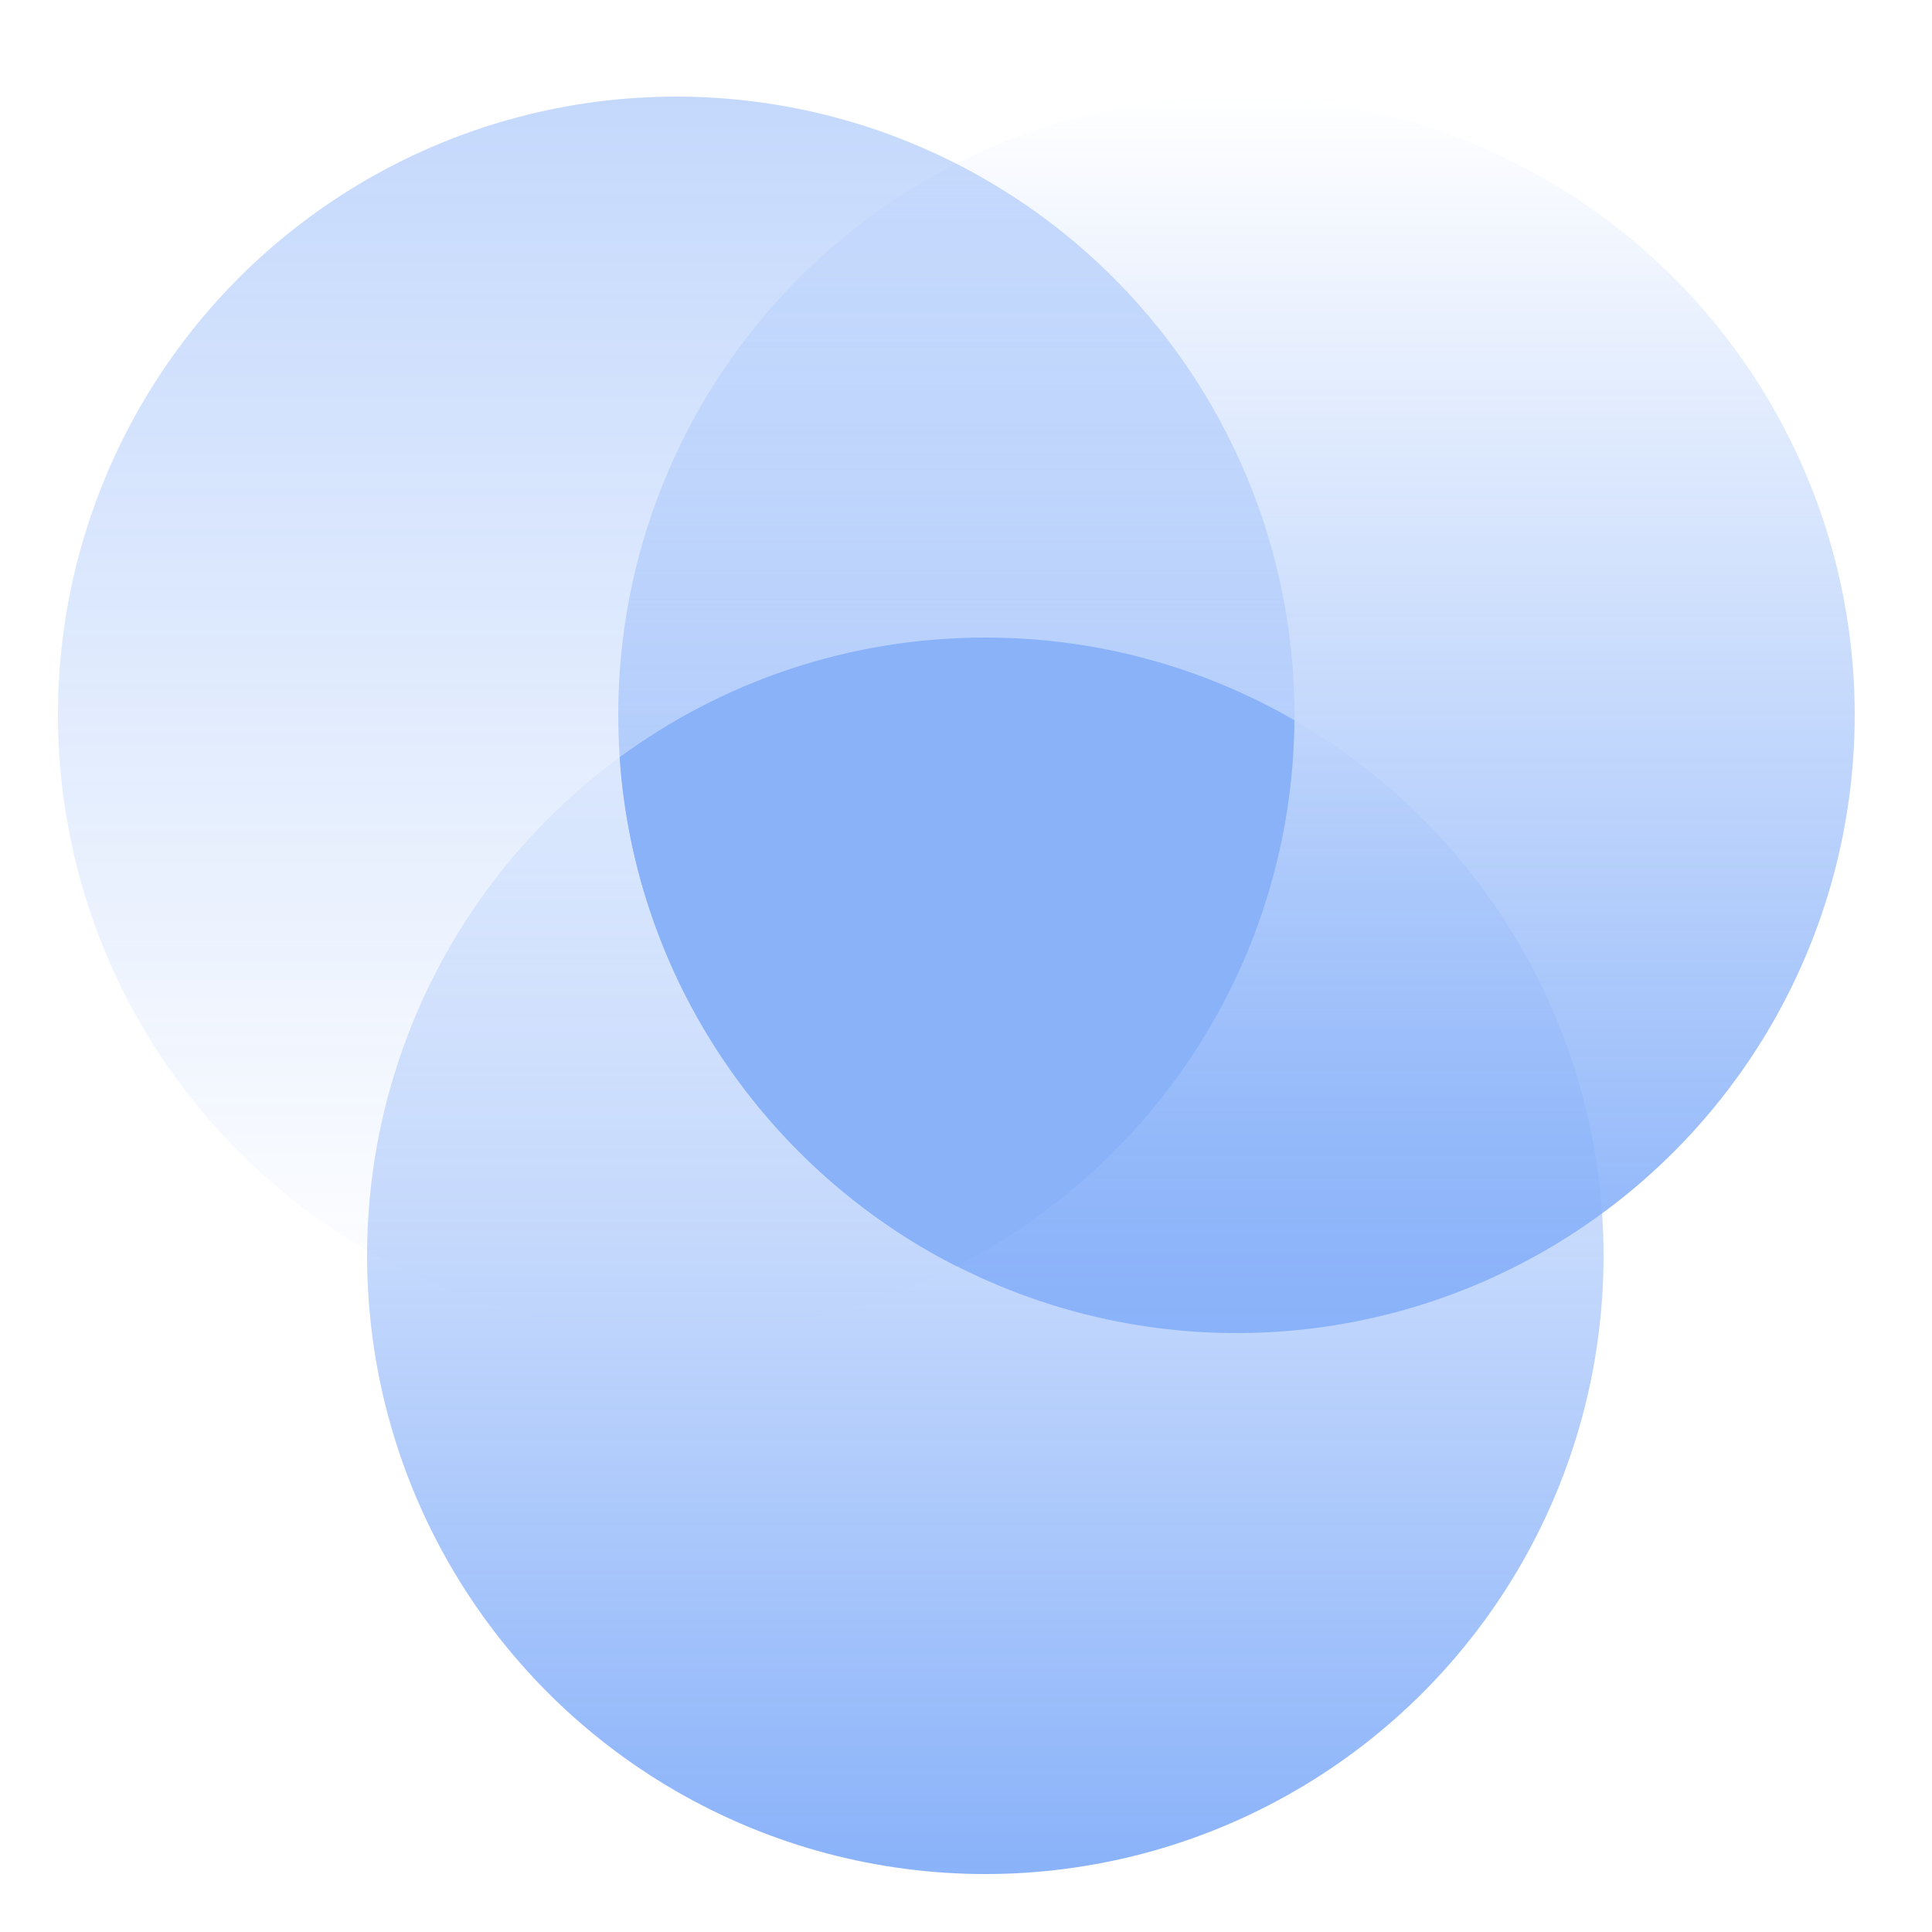
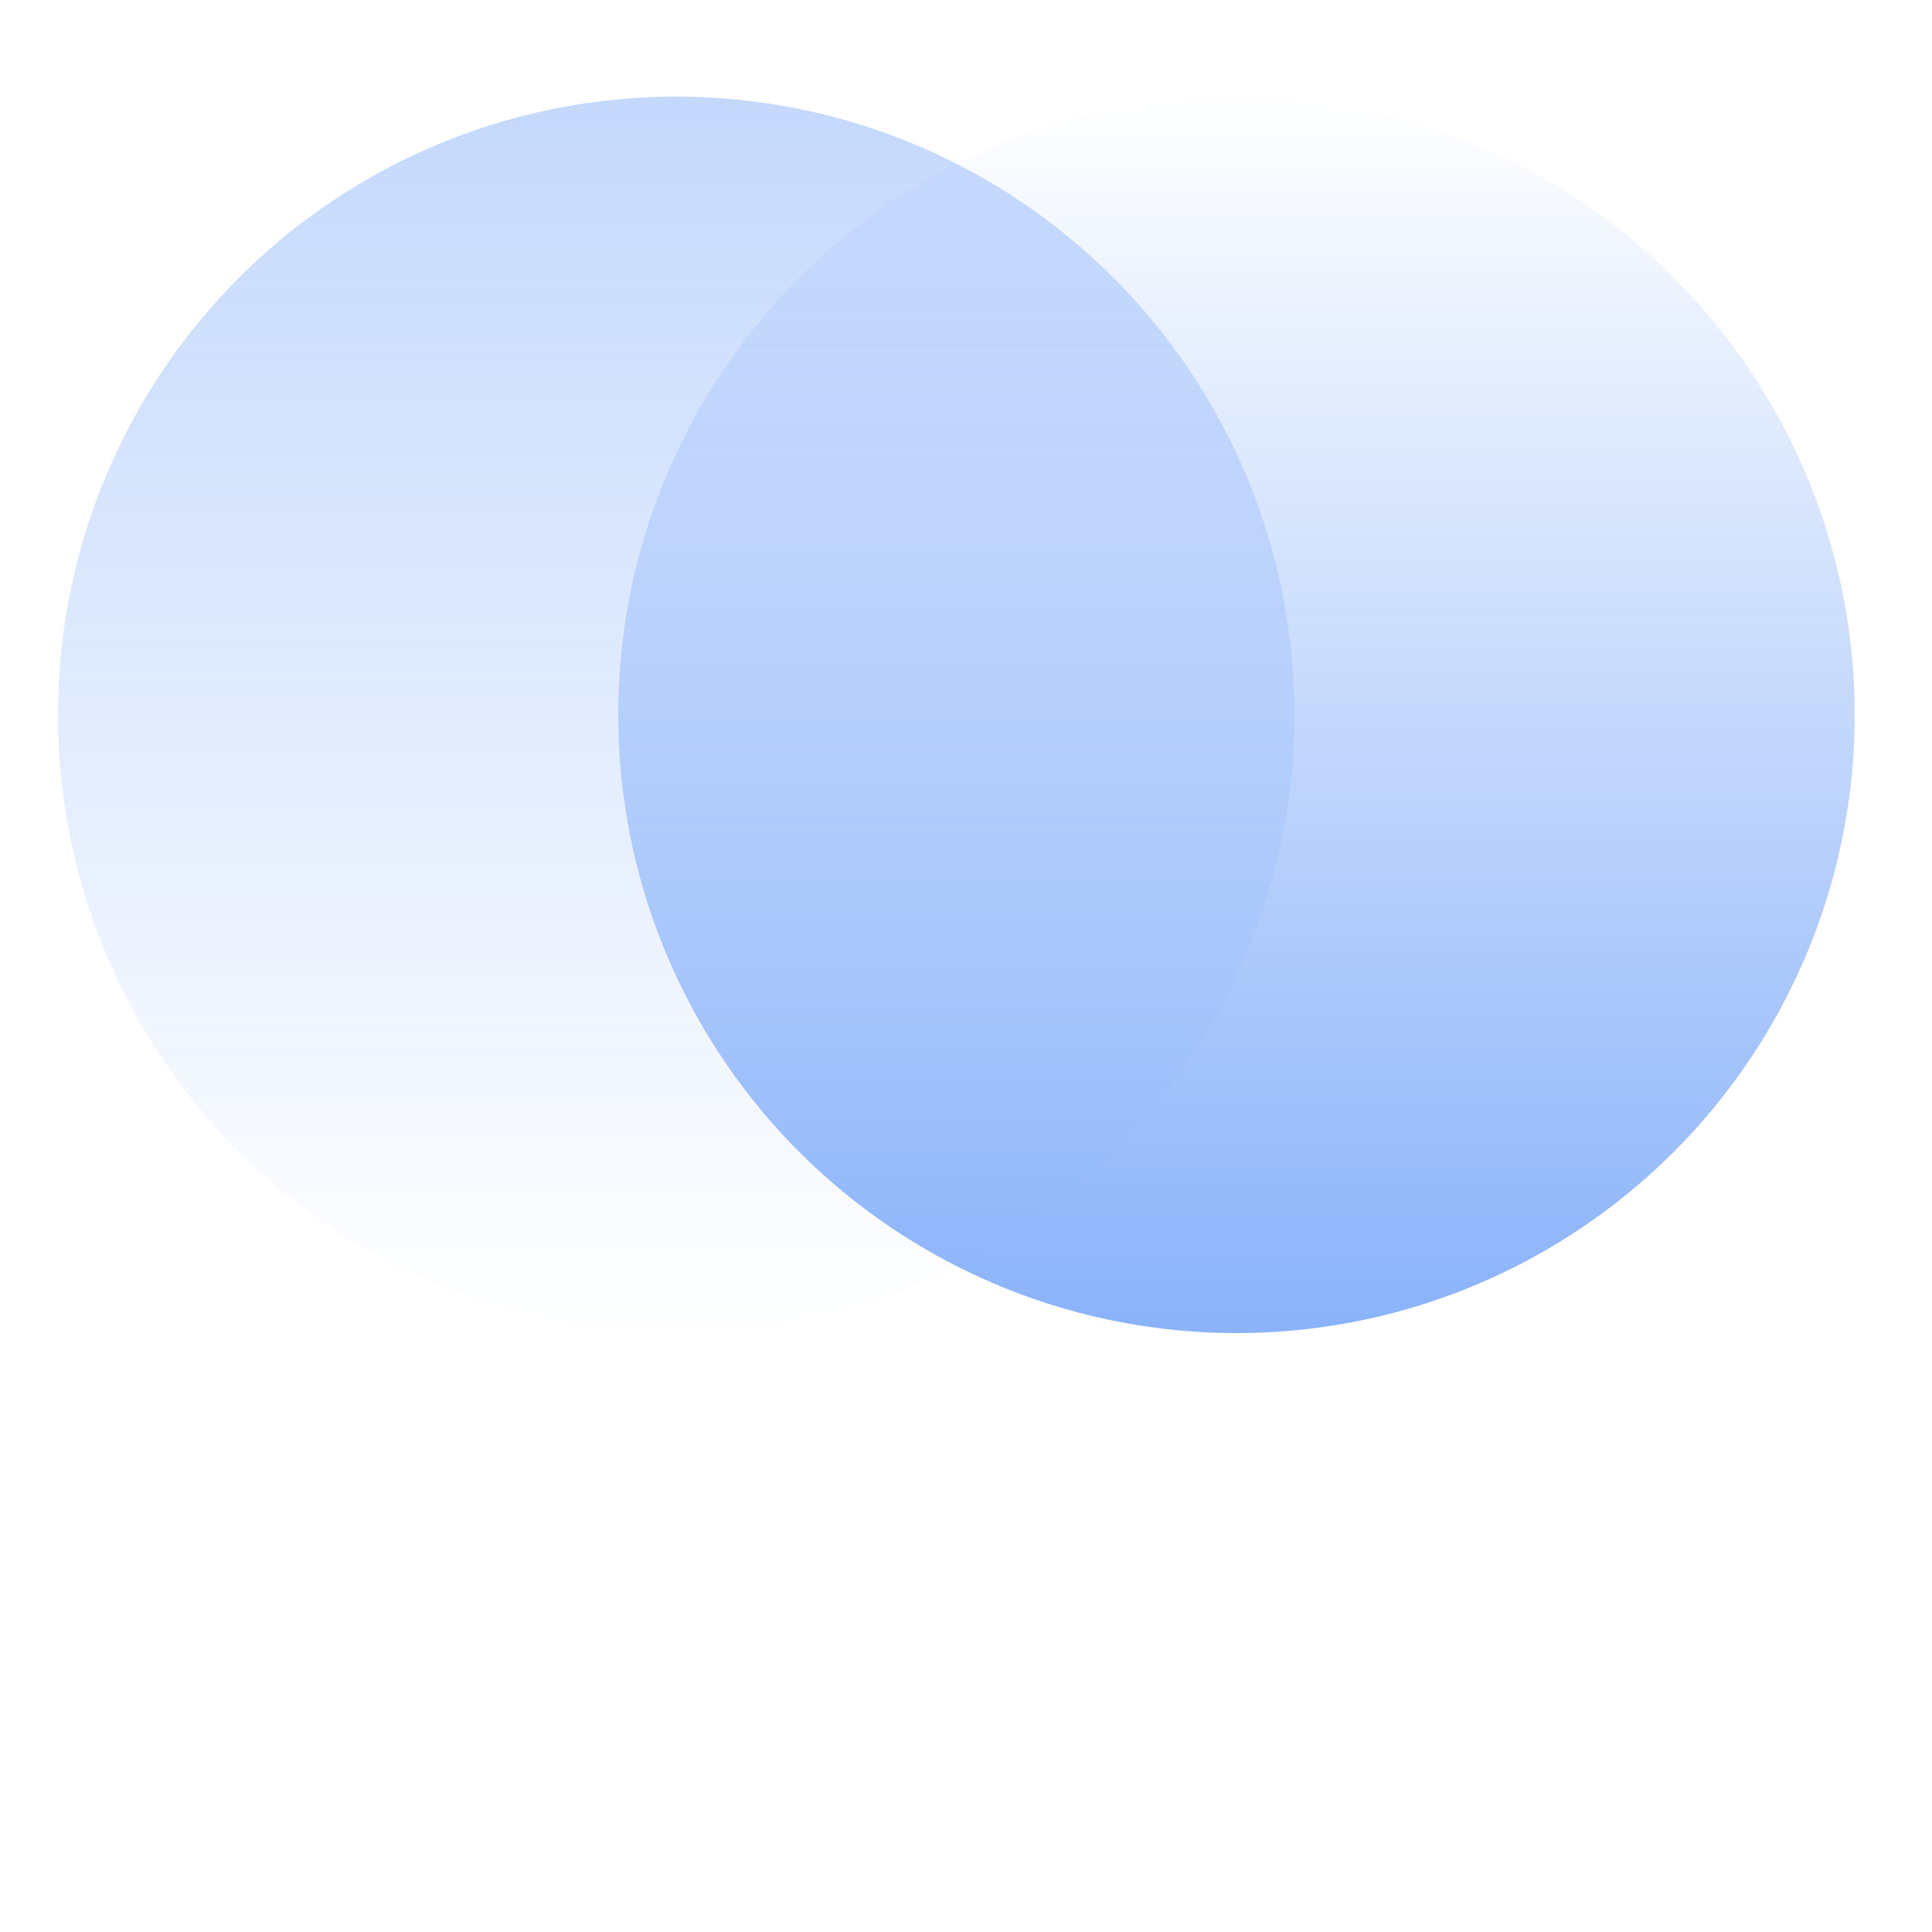
<svg xmlns="http://www.w3.org/2000/svg" width="100" height="100" viewBox="0 0 100 100" fill="none">
  <g opacity="0.5">
-     <circle cx="51" cy="65" r="32" transform="rotate(-180 51 65)" fill="url(#paint0_linear_5152_237615)" />
    <circle cx="35" cy="37" r="32" fill="url(#paint1_linear_5152_237615)" fill-opacity="0.5" />
    <circle cx="64" cy="37" r="32" transform="rotate(-180 64 37)" fill="url(#paint2_linear_5152_237615)" />
-     <path fill-rule="evenodd" clip-rule="evenodd" d="M49.499 65.534C39.728 60.56 32.853 50.714 32.072 39.196C37.373 35.301 43.918 33 51.001 33C56.828 33 62.292 34.558 66.999 37.28C66.893 49.616 59.808 60.286 49.499 65.534Z" fill="#1465F4" />
  </g>
  <defs>
    <linearGradient id="paint0_linear_5152_237615" x1="51" y1="33" x2="51" y2="97" gradientUnits="userSpaceOnUse">
      <stop stop-color="#1465F4" />
      <stop offset="1" stop-color="#1465F4" stop-opacity="0" />
    </linearGradient>
    <linearGradient id="paint1_linear_5152_237615" x1="35" y1="5" x2="35" y2="69" gradientUnits="userSpaceOnUse">
      <stop stop-color="#1465F4" />
      <stop offset="1" stop-color="#1465F4" stop-opacity="0" />
    </linearGradient>
    <linearGradient id="paint2_linear_5152_237615" x1="64" y1="5" x2="64" y2="69" gradientUnits="userSpaceOnUse">
      <stop stop-color="#1465F4" />
      <stop offset="1" stop-color="#1465F4" stop-opacity="0" />
    </linearGradient>
  </defs>
</svg>